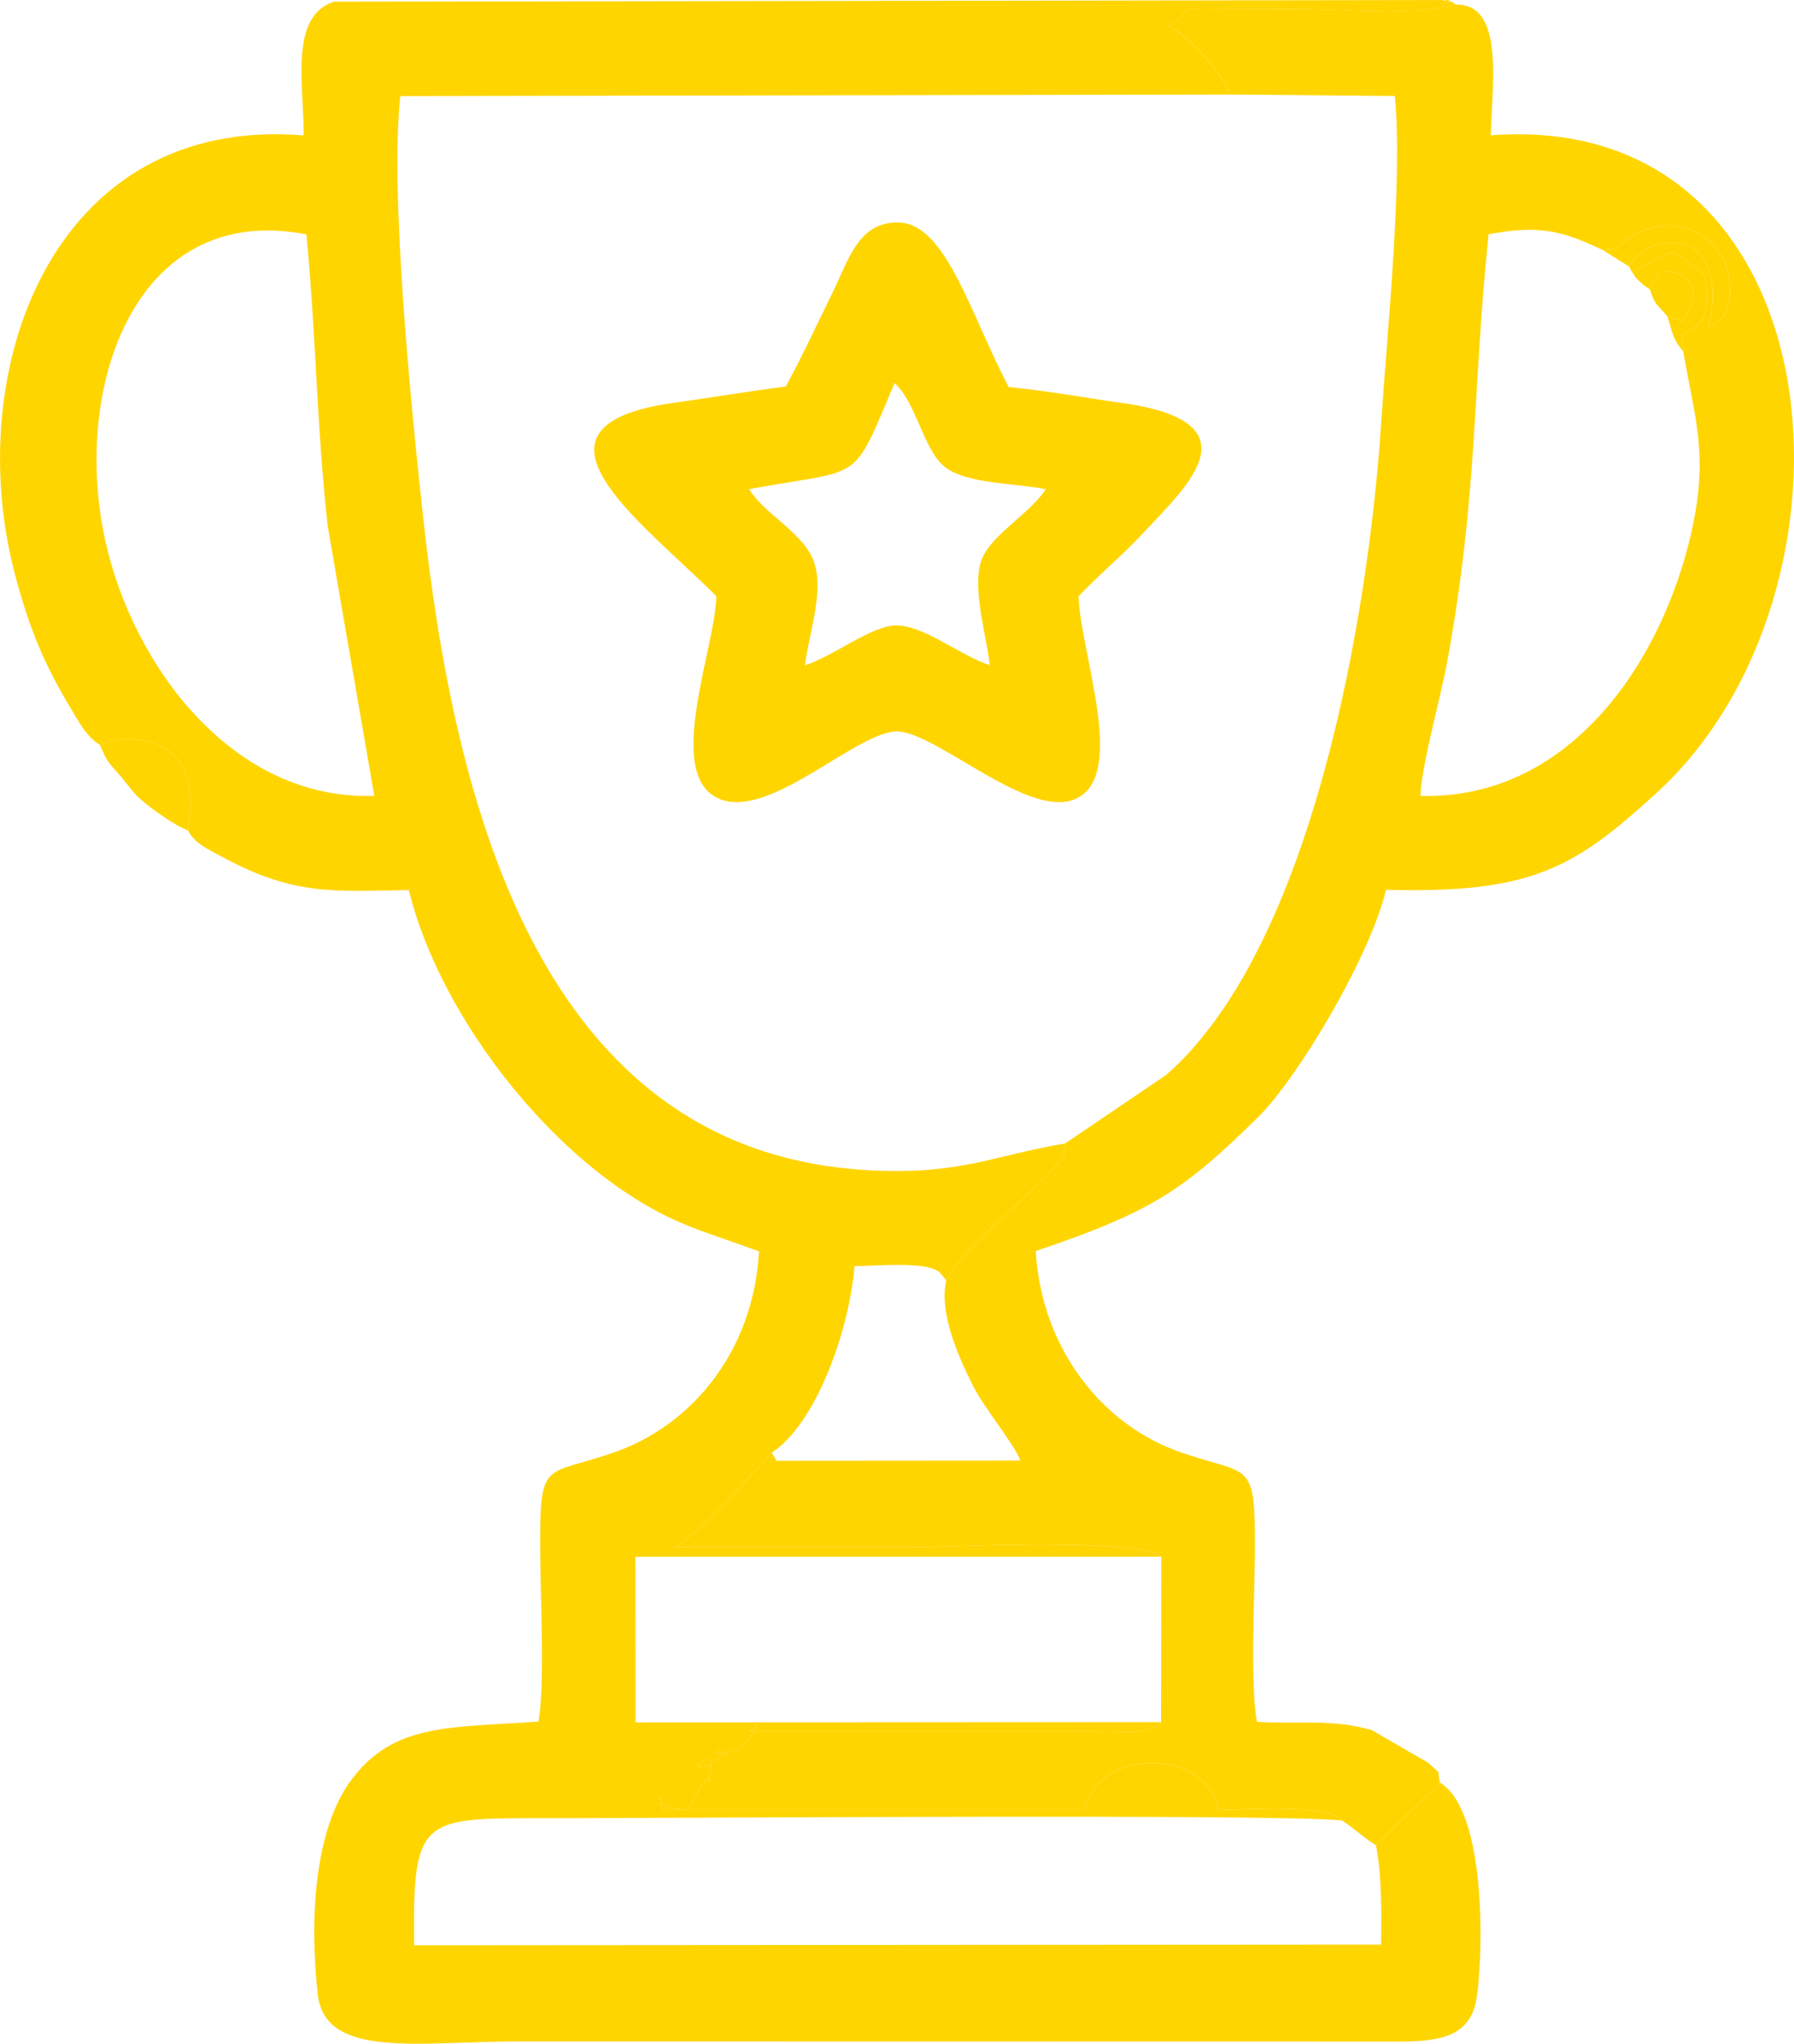
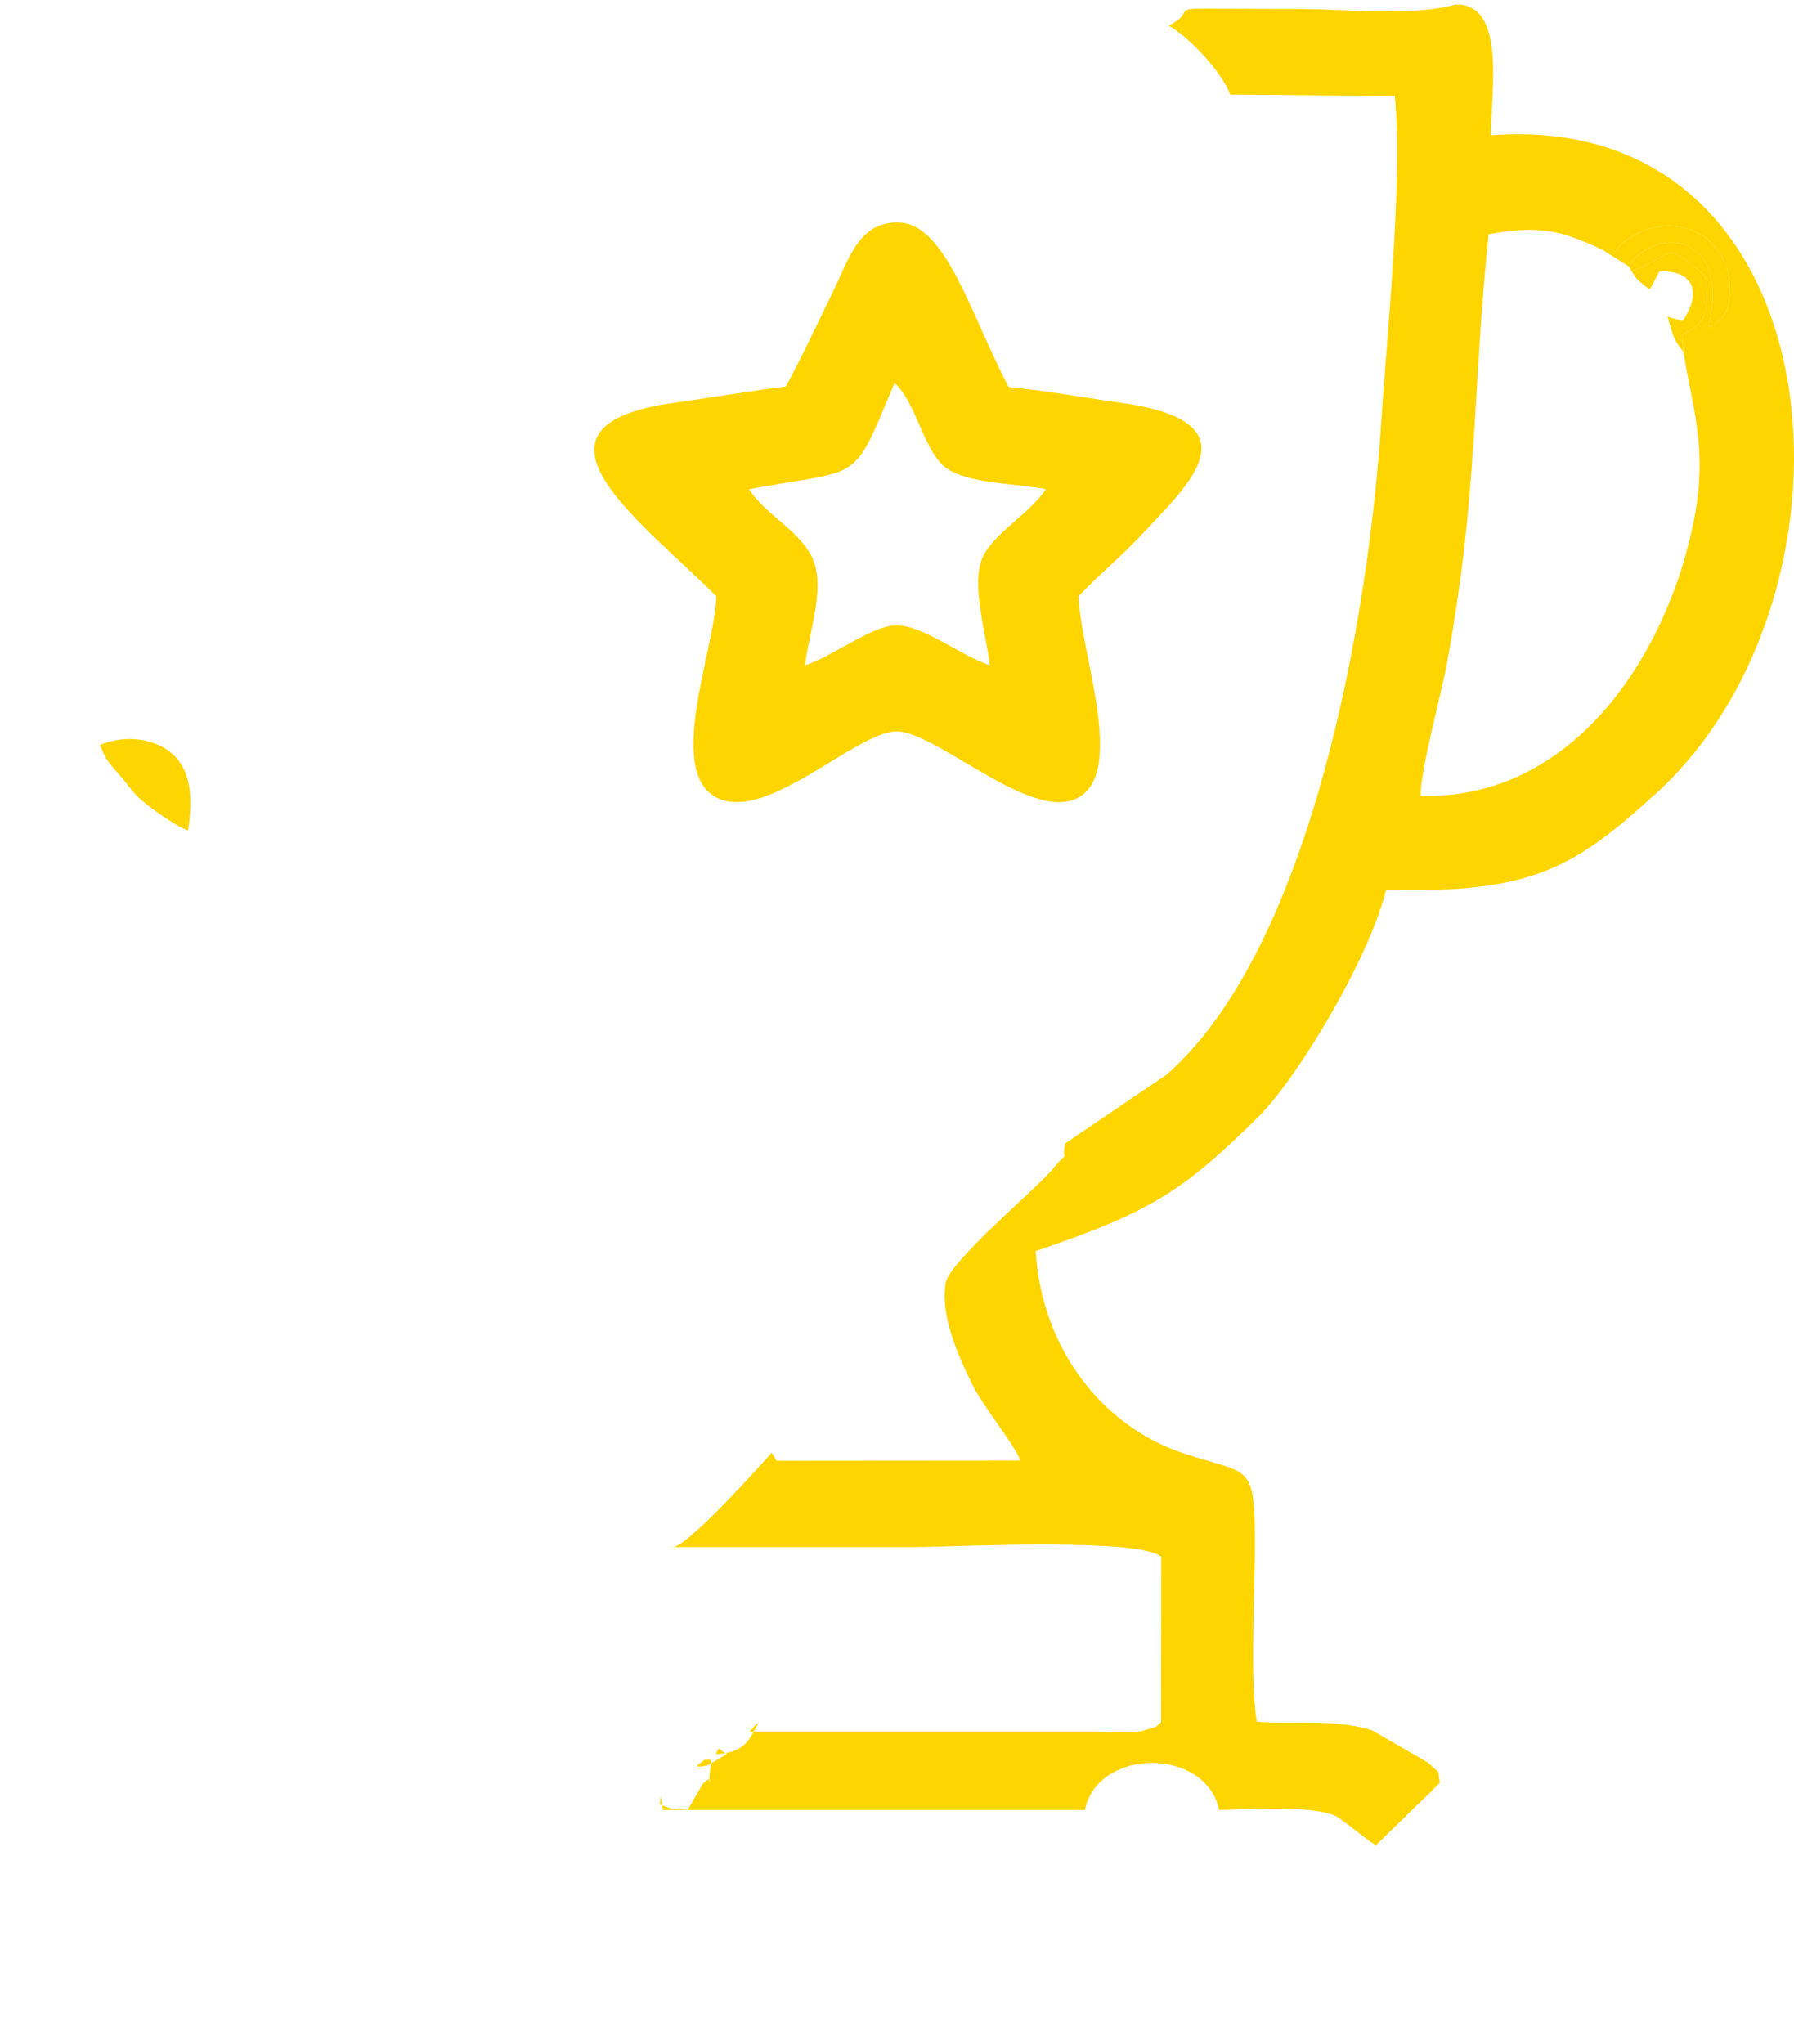
<svg xmlns="http://www.w3.org/2000/svg" xml:space="preserve" width="113.175mm" height="128.912mm" version="1.1" style="shape-rendering:geometricPrecision; text-rendering:geometricPrecision; image-rendering:optimizeQuality; fill-rule:evenodd; clip-rule:evenodd" viewBox="0 0 2862.8 3260.89">
  <defs>
    <style type="text/css"> .fil0 {fill:#FFD500} </style>
  </defs>
  <g id="Слой_x0020_1">
-     <path class="fil0" d="M488.91 373.95c15.2,155.02 16.39,308.99 34.25,466.88l74.11 428.94c-226.12,8.03 -385.25,-208.04 -429.08,-406.33 -54.72,-247.56 48.99,-542.38 320.73,-489.49l-0.01 0zm-329.53 814.65c45.3,-18.73 94.94,-8.28 120.42,18.87 27.07,28.85 27.18,74.41 20.17,117.53 11.03,20.99 30.6,29.32 58.42,44.21 112.38,60.2 176.11,52.81 293.9,50.93 45.56,184.34 196.85,388.44 359.7,491.31 71.59,45.23 115.68,54.25 199.2,85.25 -8.82,159.99 -107.68,277.15 -229.71,320.1 -114.28,40.22 -120.3,8.13 -119.47,160.5 0.37,67.37 7.69,211.69 -2.74,269.7 -143.24,9.59 -232.05,2.65 -299.36,93.93 -58.09,78.75 -66.39,221.3 -52.76,341.63 11.73,103.6 163.27,74.59 322.78,74.6l1392.14 0.25c68.35,0.4 122.59,-3.67 133.86,-66.79 9.56,-53.52 20.31,-298.53 -58.11,-346.39 -19.52,20.57 -32.03,31.09 -51.01,50.03l-51.11 49.87c9.39,46.75 8.76,104.87 8.22,158.58l-1543.12 1.08c-2.27,-206.8 11.43,-202.76 213.74,-202.71 192.64,0.03 1161.81,-7.4 1267.11,3.64 -24.47,-27.7 -158.44,-16.84 -196.27,-16.84 -20.8,-100.02 -193.37,-100.02 -214.17,0l-673.74 0c-4.15,-39.04 -3.5,-9.85 -4.42,-9.02 23.74,10.06 11.86,4.81 44.53,8.92l23.35 -40.86c21.73,-23.04 6.57,16.33 12.29,-21.2 4.09,-26.82 -0.91,-15.2 -8.88,-18.25 -1.05,2.77 -28.24,16.07 4.53,9.53l31.16 -18.35c-12.54,-5.39 -11,-15.35 -17.76,-0.09 20.32,0.23 43.21,-7.03 54.2,-25.07 27.95,-45.88 1.9,-12.06 -0.7,-10.62l490.8 0c26.77,0 53.55,-0.19 80.32,0.3 7.25,0.14 40.34,0.94 45.19,0.27 17.94,-2.49 -1.61,2.29 17.24,-3.57 23.66,-7.37 11.86,-2.46 23.47,-12.12l-838.58 0.37 -0.18 -264.21 839.08 -0.15c-37.72,-31.19 -341.97,-15.31 -389.62,-15.31 -130.89,0 -261.79,0 -392.69,0 19.69,8.52 149.68,-138.38 160.71,-150.64 69.12,-44.77 123.21,-190.87 132.08,-297.69 30.12,0.41 119.4,-9.24 137.08,11.42 1.09,1.27 7.52,8.93 9.29,11.32 19.17,-42.94 140.74,-142.81 170.51,-178.32 30.57,-36.47 12.16,-2.57 19.22,-40.07 -116.67,19.75 -165.33,49.59 -307.49,42.99 -534.16,-24.77 -667.82,-591.05 -717.46,-1046.33 -18.05,-165.53 -53.04,-511.64 -35.97,-667.85l1324.4 -2.45c-12.44,-33.98 -64.91,-92.01 -98.16,-109.63 48.01,-25.47 -5.13,-27.96 79.55,-27.26 41.94,0.34 83.79,0.45 125.74,0.45 77.12,0 181.17,12.36 252.77,-7.01 -9.03,-5.01 3.83,-2.7 -21.75,-7.36l-1768.65 2.67c-71.23,23.92 -47.86,131.18 -48.02,213.39 -401.7,-33.29 -547.46,376 -460.31,702.13 23.16,86.68 45.99,141.24 89.5,213.71 12.31,20.51 24.38,43.55 45.53,56.7l0.04 -0.01z" />
    <path class="fil0" d="M2599.53 425.19l4.19 7.81c75.53,-30.34 47.42,-49.93 117.56,7.38 6.03,57.62 3.18,75.37 -37.39,93.49l2.42 27.64c15.99,97.13 38.46,154.47 17.38,265.42 -39.48,207.79 -187.05,449.72 -436.96,443 1.29,-47.7 32.66,-158.94 42.63,-213.64 49.86,-273.48 39.71,-427.72 66.06,-682.41 81.71,-15.82 118.96,-4.9 182.34,25.09 45.08,-5.27 4.5,7.38 40.24,-17.74 42.13,-29.6 94.48,-25.36 124.01,-1.37 19.31,15.7 36.11,39.24 38.01,71.81 3.19,54.62 -17.05,61.41 -33.53,71.15 36.85,-162.26 -92.79,-157.7 -126.94,-97.63l-0.01 -0.01zm-636.37 -274.4l262.7 2.33c12.8,137.44 -12.39,377.25 -21.83,521.74 -19.95,305.13 -109.32,835.21 -342.73,1040.01l-161.6 109.57c-7.05,37.51 11.35,3.6 -19.22,40.07 -29.77,35.51 -151.34,135.39 -170.51,178.32 -12.1,53.54 21.21,125.16 42.24,167.34 18.63,37.36 67,94.54 76.05,120.31l-389 0.3 -7.74 -13.01c-11.03,12.26 -141.02,159.17 -160.71,150.64 130.89,0 261.79,0 392.69,0 47.64,0 351.9,-15.9 389.62,15.31l-0.31 263.96c-11.6,9.65 0.19,4.76 -23.47,12.12 -18.83,5.86 0.71,1.08 -17.24,3.57 -4.84,0.67 -37.92,-0.14 -45.19,-0.27 -26.77,-0.49 -53.54,-0.3 -80.32,-0.3l-490.8 0c2.6,-1.44 28.65,-35.26 0.7,10.62 -10.99,18.04 -33.88,25.3 -54.2,25.07 6.76,-15.25 5.22,-5.3 17.76,0.09l-31.16 18.35c-32.77,6.54 -5.58,-6.74 -4.53,-9.53 7.96,3.04 12.97,-8.59 8.88,18.25 -5.72,37.53 9.44,-1.84 -12.29,21.2l-23.35 40.86c-32.67,-4.12 -20.78,1.14 -44.53,-8.92 0.93,-0.83 0.26,-30.03 4.42,9.02l673.74 0c20.8,-100.02 193.37,-100.02 214.17,0 37.84,0 171.81,-10.86 196.27,16.84 21.52,14.37 35.15,28.21 54.04,39.41l51.11 -49.87c18.98,-18.94 31.49,-29.45 51.01,-50.03 -5.73,-25.25 4.67,-8.94 -18.44,-31.42l-90.15 -52.16c-62.5,-18.56 -120.23,-9.14 -183.46,-13.42 -10.93,-56.99 -3.63,-203.43 -3.28,-269.9 0.81,-151.03 -6.35,-121.06 -119.5,-160.43 -121.58,-42.31 -220.62,-161.96 -230.24,-320.7 186.13,-62.79 237.47,-97.95 355.53,-214.37 60.09,-59.26 176.16,-249.9 203.52,-362.06 234.44,6.5 302.06,-36.38 431.38,-154.24 350.43,-319.4 295,-1091.95 -264.25,-1049.56 1.81,-79.33 22.71,-210.17 -55.85,-208.62 -71.6,19.37 -175.65,7.01 -252.77,7.01 -41.96,0 -83.8,-0.1 -125.74,-0.45 -84.68,-0.7 -31.53,1.81 -79.55,27.26 33.24,17.63 85.73,75.65 98.16,109.63l-0.05 0.02z" />
    <path class="fil0" d="M1195.33 780.53c184.16,-34.2 162.66,-4.9 232.12,-169.2 32.89,28.6 45.38,100.92 76.27,130.28 32.35,30.77 112.77,28.56 165.16,38.96 -25.13,38.21 -81.25,69.07 -99.92,106.74 -20.92,42.22 4.82,123.63 10.57,174.11 -46.93,-15.12 -107.45,-65.21 -151.06,-63.48 -39.64,1.57 -98.54,49.08 -143.95,63.59 6.73,-55.84 36.62,-131.93 7.47,-179.68 -24.45,-40.04 -70.43,-61.46 -96.67,-101.3l0.01 -0.01zm58.53 -163.79c-60.21,7.55 -120.96,18.04 -177.63,25.85 -268.29,37 -49.46,191.59 66.9,308.77 -2.01,84.97 -84.84,287.4 5.74,323.64 79.57,31.84 215.05,-104.53 279.89,-107.91 59.44,-3.1 203.05,133.14 280.26,110.23 95.38,-28.31 14.31,-235.26 12.18,-325.96 35.92,-37.91 69.61,-64.63 104.32,-102.16 66.44,-71.84 184.86,-176.05 -37.15,-206.6 -56.1,-7.72 -118.95,-19.36 -178.7,-25.09 -59.74,-112.7 -99.17,-258.72 -173.78,-262.37 -65.95,-3.24 -82.02,60.5 -107.76,112.62 -24.5,49.6 -46.84,98.71 -74.23,148.97l-0.03 -0.01z" />
    <path class="fil0" d="M159.38 1188.59c10.21,22.73 9.47,23.24 26.05,41.82 12.91,14.46 21.13,26.67 32.17,38.52 13.07,14.03 60.42,48.21 82.38,56.08 7.01,-43.13 6.9,-88.68 -20.17,-117.53 -25.48,-27.16 -75.12,-37.6 -120.42,-18.87l-0.01 -0.01z" />
    <path class="fil0" d="M2557.75 398.96l41.77 26.24c34.15,-60.07 163.79,-64.63 126.94,97.63 16.48,-9.74 36.72,-16.54 33.53,-71.15 -1.91,-32.57 -18.7,-56.11 -38.01,-71.81 -29.51,-24 -81.88,-28.23 -124.01,1.37 -35.74,25.11 4.84,12.47 -40.24,17.74l0.01 -0.01z" />
    <path class="fil0" d="M2603.73 433.01c7.85,10.82 3.21,7.13 13.17,16.52 8.9,8.39 10.76,8.31 15.96,12.14l15.39 -28.85c62.62,-1.09 63.37,41.88 36.57,79.54l-23.9 -7.13c8.93,27.64 6.84,33.02 25.39,56.26l-2.42 -27.64c40.57,-18.12 43.42,-35.87 37.39,-93.49 -70.15,-57.3 -42.02,-37.71 -117.56,-7.38l0.01 0.01z" />
-     <path class="fil0" d="M2632.86 461.68c8.35,25.88 9.1,20.56 28.06,43.57l23.9 7.13c26.8,-37.66 26.05,-80.63 -36.57,-79.54l-15.39 28.85z" />
  </g>
</svg>